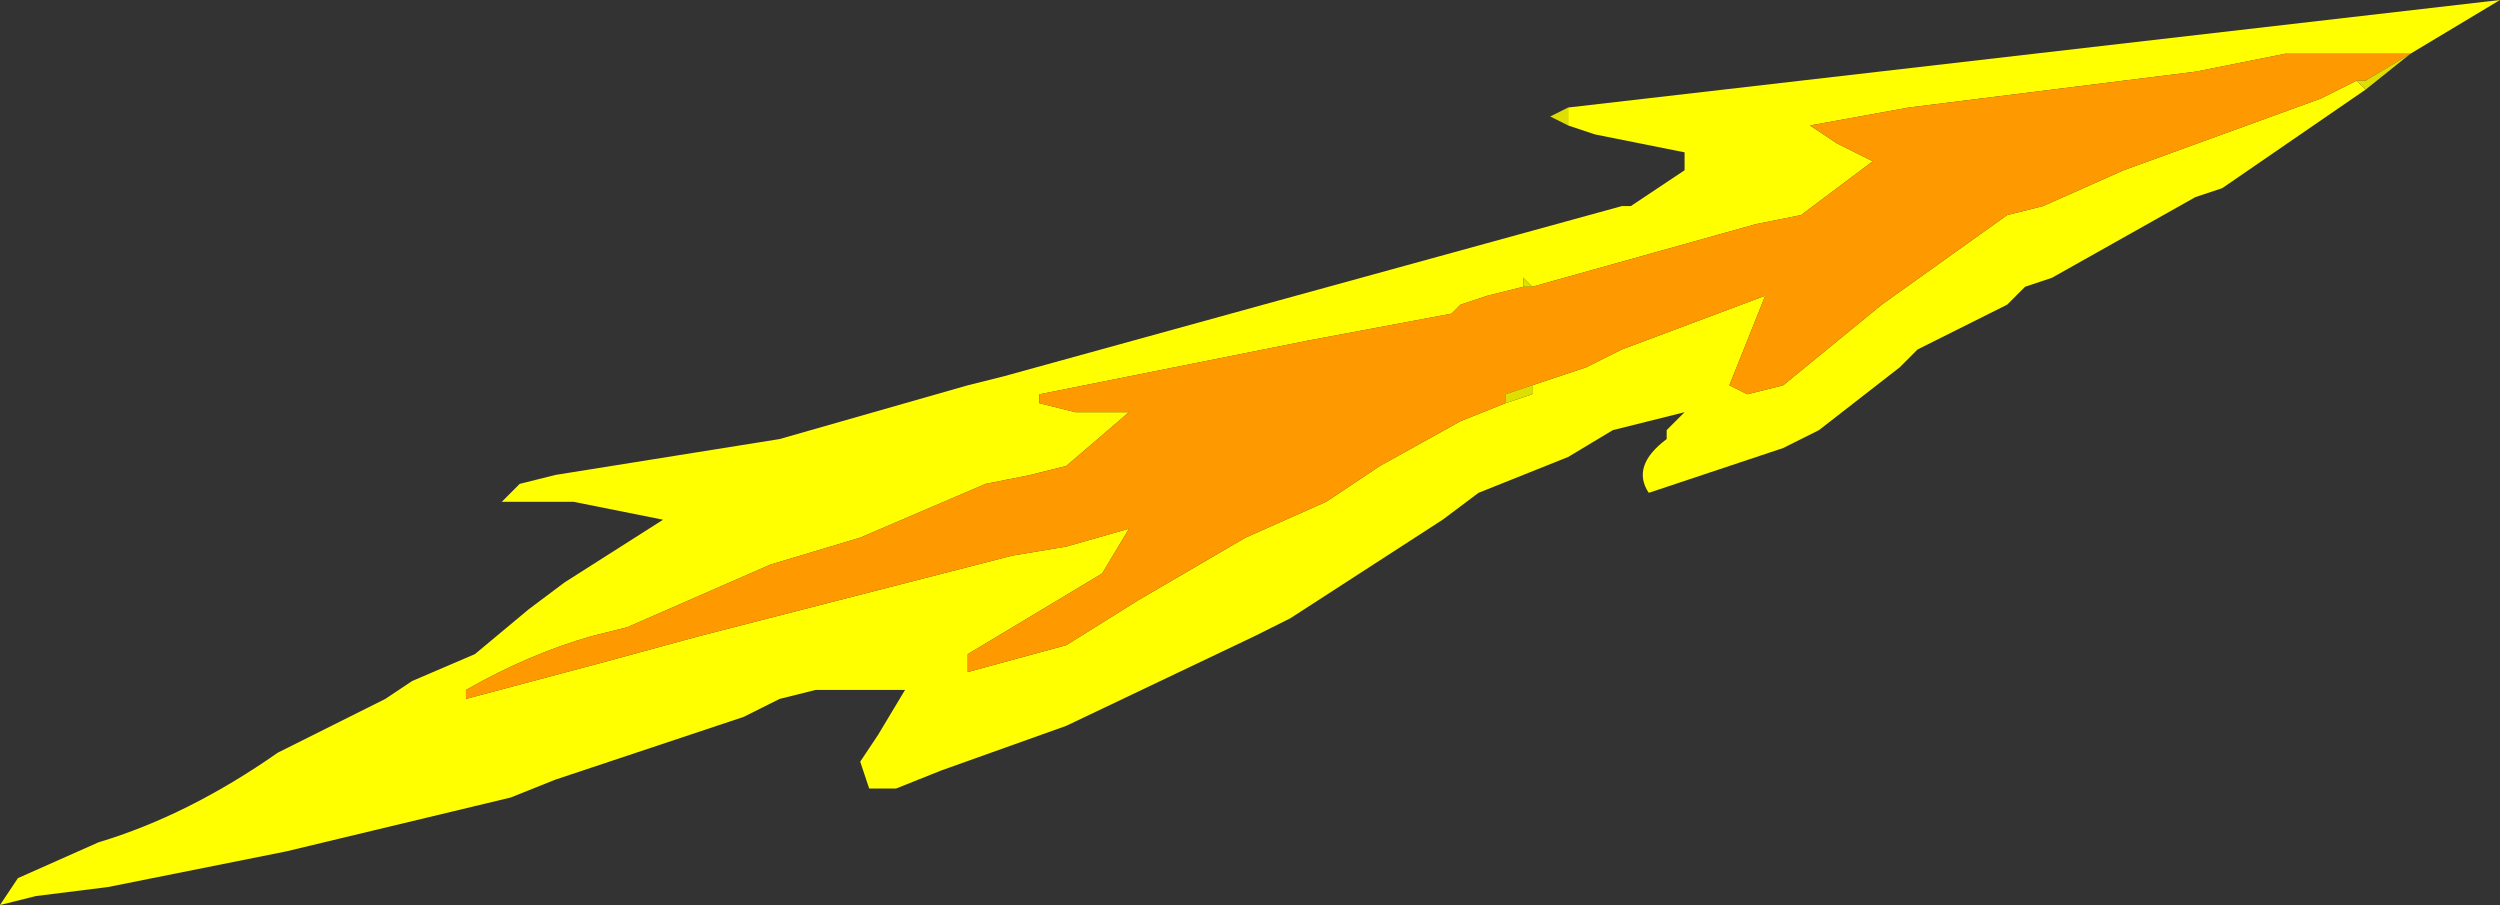
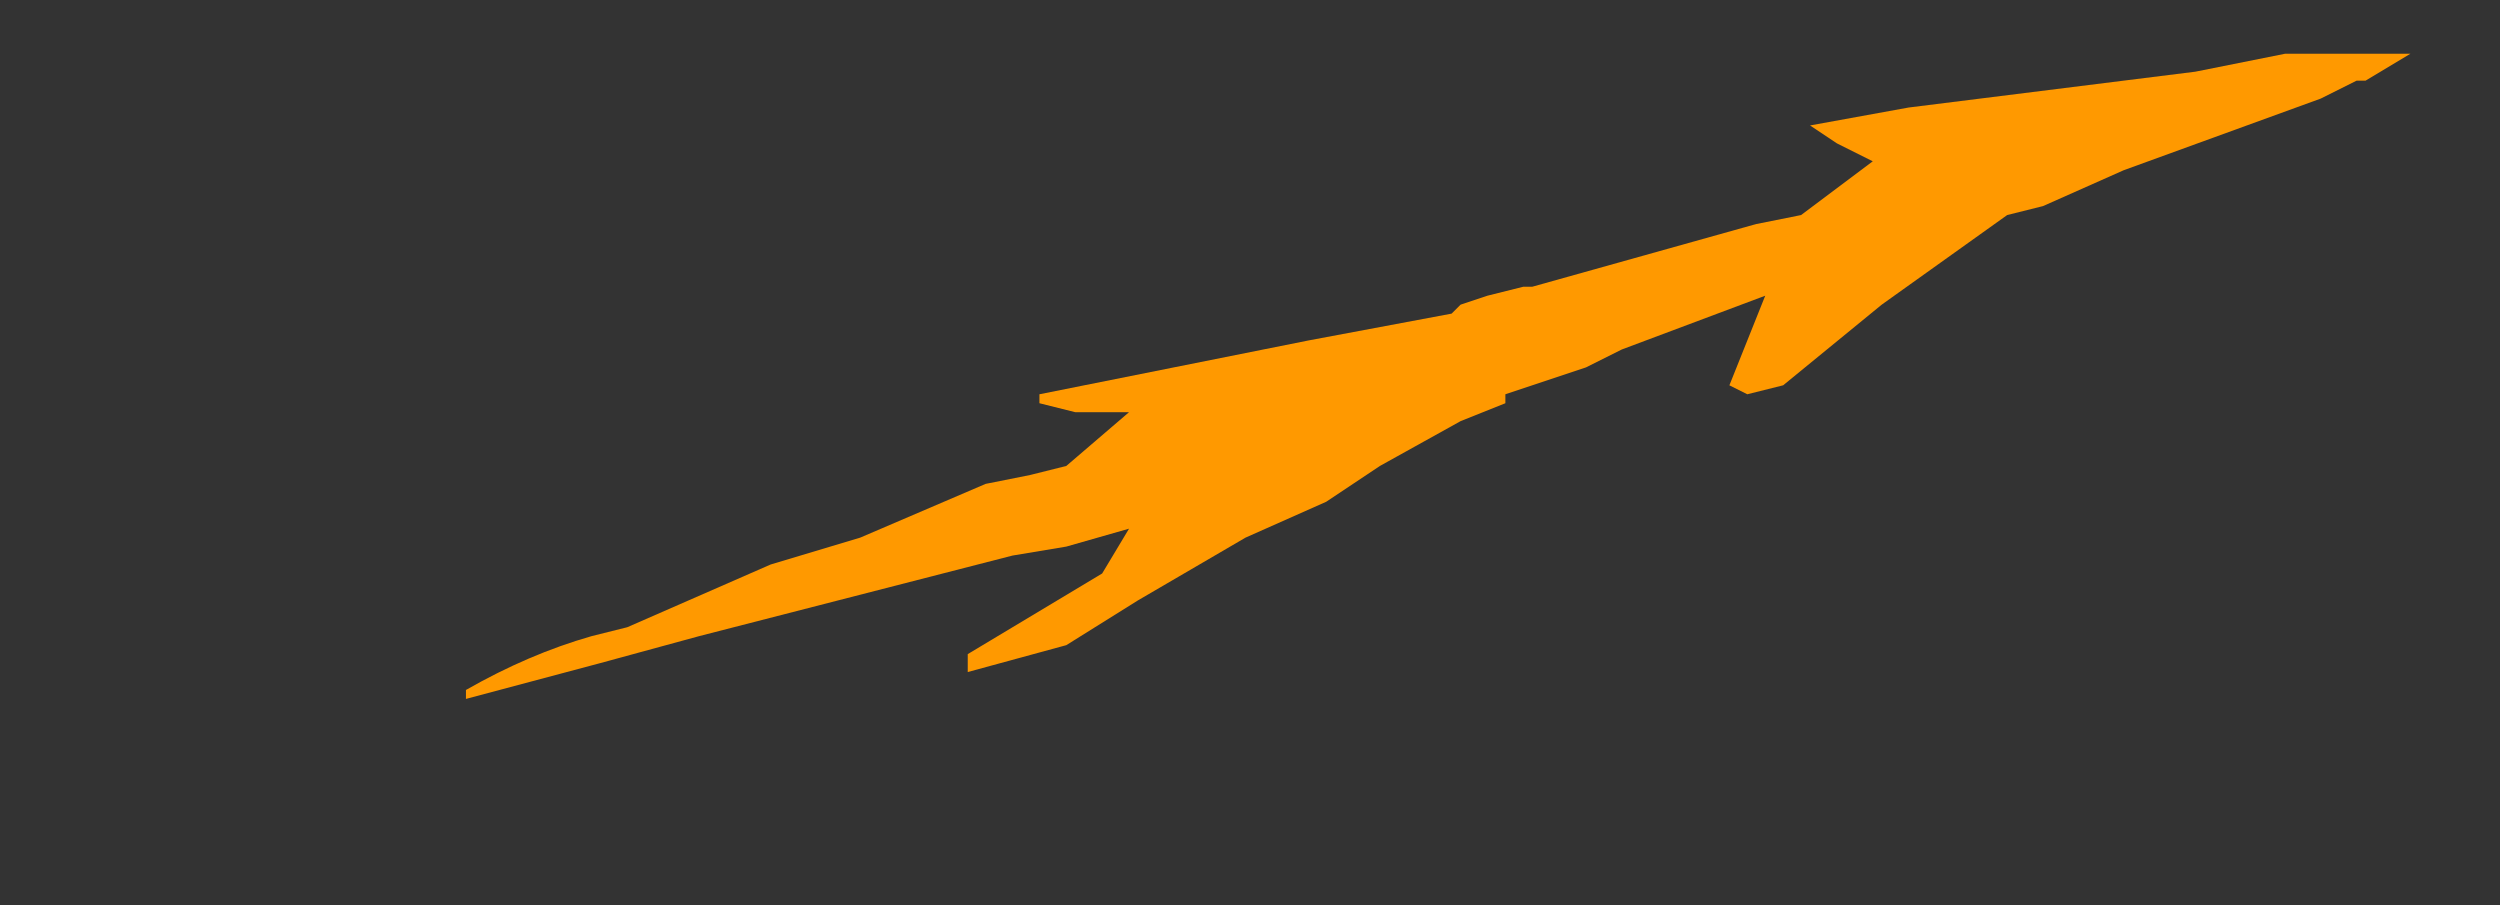
<svg xmlns="http://www.w3.org/2000/svg" height="5.05px" width="13.95px">
  <rect width="100%" height="100%" fill="#333333" stroke="none" />
  <g transform="matrix(1.0, 0.0, 0.0, 1.0, 5.8, 3.05)">
-     <path d="M2.7 -1.45 L2.5 -1.4 2.35 -1.35 2.3 -1.3 1.5 -1.15 0.0 -0.85 0.0 -0.8 0.2 -0.75 0.4 -0.75 0.5 -0.75 0.15 -0.45 -0.05 -0.4 -0.3 -0.35 -1.0 -0.05 -1.5 0.1 -2.3 0.45 -2.5 0.5 Q-2.85 0.6 -3.2 0.8 L-3.2 0.85 -2.45 0.65 -1.9 0.5 -0.15 0.05 0.15 0.0 0.5 -0.1 0.35 0.15 0.1 0.3 -0.4 0.6 -0.4 0.7 0.15 0.55 0.55 0.3 1.15 -0.05 1.6 -0.25 1.9 -0.45 2.35 -0.7 2.6 -0.8 2.6 -0.85 2.6 -0.8 2.75 -0.85 2.75 -0.9 3.05 -1.0 3.25 -1.1 4.05 -1.4 3.85 -0.9 3.95 -0.85 4.15 -0.9 4.7 -1.35 5.4 -1.85 5.6 -1.9 6.05 -2.1 7.15 -2.5 7.35 -2.6 7.4 -2.55 6.6 -2.0 6.45 -1.95 5.65 -1.5 5.5 -1.45 5.4 -1.35 4.9 -1.1 4.8 -1.0 4.35 -0.65 4.15 -0.55 3.7 -0.4 3.55 -0.35 3.4 -0.3 Q3.3 -0.45 3.5 -0.6 L3.5 -0.65 3.6 -0.75 3.2 -0.65 2.95 -0.5 2.45 -0.3 2.25 -0.15 1.4 0.4 1.2 0.5 0.15 1.0 -0.55 1.25 -0.8 1.35 -0.95 1.35 -1.0 1.2 -0.9 1.05 -0.75 0.8 -1.25 0.8 -1.45 0.85 -1.65 0.95 -2.7 1.3 -2.95 1.4 -4.2 1.7 -5.2 1.9 -5.6 1.95 -5.8 2.0 -5.7 1.85 -5.25 1.65 Q-4.75 1.5 -4.25 1.15 L-3.65 0.85 -3.5 0.75 -3.15 0.6 -2.85 0.35 -2.65 0.2 -2.1 -0.15 -2.6 -0.25 -2.8 -0.25 -3.0 -0.25 -2.9 -0.35 -2.7 -0.4 -1.45 -0.6 -0.4 -0.9 -0.2 -0.95 1.25 -1.35 3.25 -1.9 3.3 -1.9 3.6 -2.1 3.6 -2.2 3.1 -2.3 2.95 -2.35 2.95 -2.45 8.15 -3.05 7.65 -2.75 7.75 -2.75 7.65 -2.75 6.95 -2.75 6.45 -2.65 4.85 -2.45 4.3 -2.35 4.45 -2.25 4.65 -2.15 4.25 -1.85 4.0 -1.8 2.75 -1.45 2.7 -1.5 2.7 -1.45" fill="#ffff00" fill-rule="evenodd" stroke="none" />
    <path d="M2.85 -2.4 L2.8 -2.4 2.85 -2.4" fill="#ff0033" fill-rule="evenodd" stroke="none" />
    <path d="M2.6 -0.85 L2.6 -0.8 2.35 -0.7 1.9 -0.45 1.6 -0.25 1.15 -0.05 0.55 0.3 0.15 0.55 -0.4 0.7 -0.4 0.6 0.1 0.3 0.35 0.15 0.5 -0.1 0.15 0.0 -0.15 0.05 -1.9 0.5 -2.45 0.65 -3.2 0.85 -3.2 0.8 Q-2.85 0.6 -2.5 0.5 L-2.3 0.45 -1.5 0.1 -1.0 -0.05 -0.3 -0.35 -0.05 -0.4 0.15 -0.45 0.5 -0.75 0.4 -0.75 0.2 -0.75 0.0 -0.8 0.0 -0.85 1.5 -1.15 2.3 -1.3 2.35 -1.35 2.5 -1.4 2.7 -1.45 2.75 -1.45 4.0 -1.8 4.25 -1.85 4.65 -2.15 4.45 -2.25 4.3 -2.35 4.85 -2.45 6.45 -2.65 6.95 -2.75 7.65 -2.75 7.4 -2.6 7.35 -2.6 7.15 -2.5 6.05 -2.1 5.6 -1.9 5.4 -1.85 4.7 -1.35 4.15 -0.9 3.95 -0.85 3.85 -0.9 4.05 -1.4 3.25 -1.1 3.05 -1.0 2.75 -0.9 2.6 -0.85" fill="#ff9900" fill-rule="evenodd" stroke="none" />
-     <path d="M2.6 -0.85 L2.75 -0.9 2.75 -0.85 2.6 -0.8 2.6 -0.85 M7.35 -2.6 L7.4 -2.6 7.65 -2.75 7.4 -2.55 7.35 -2.6 M2.75 -1.45 L2.7 -1.45 2.7 -1.5 2.75 -1.45 M2.85 -2.4 L2.95 -2.45 2.95 -2.35 2.85 -2.4" fill="#dede01" fill-rule="evenodd" stroke="none" />
  </g>
</svg>